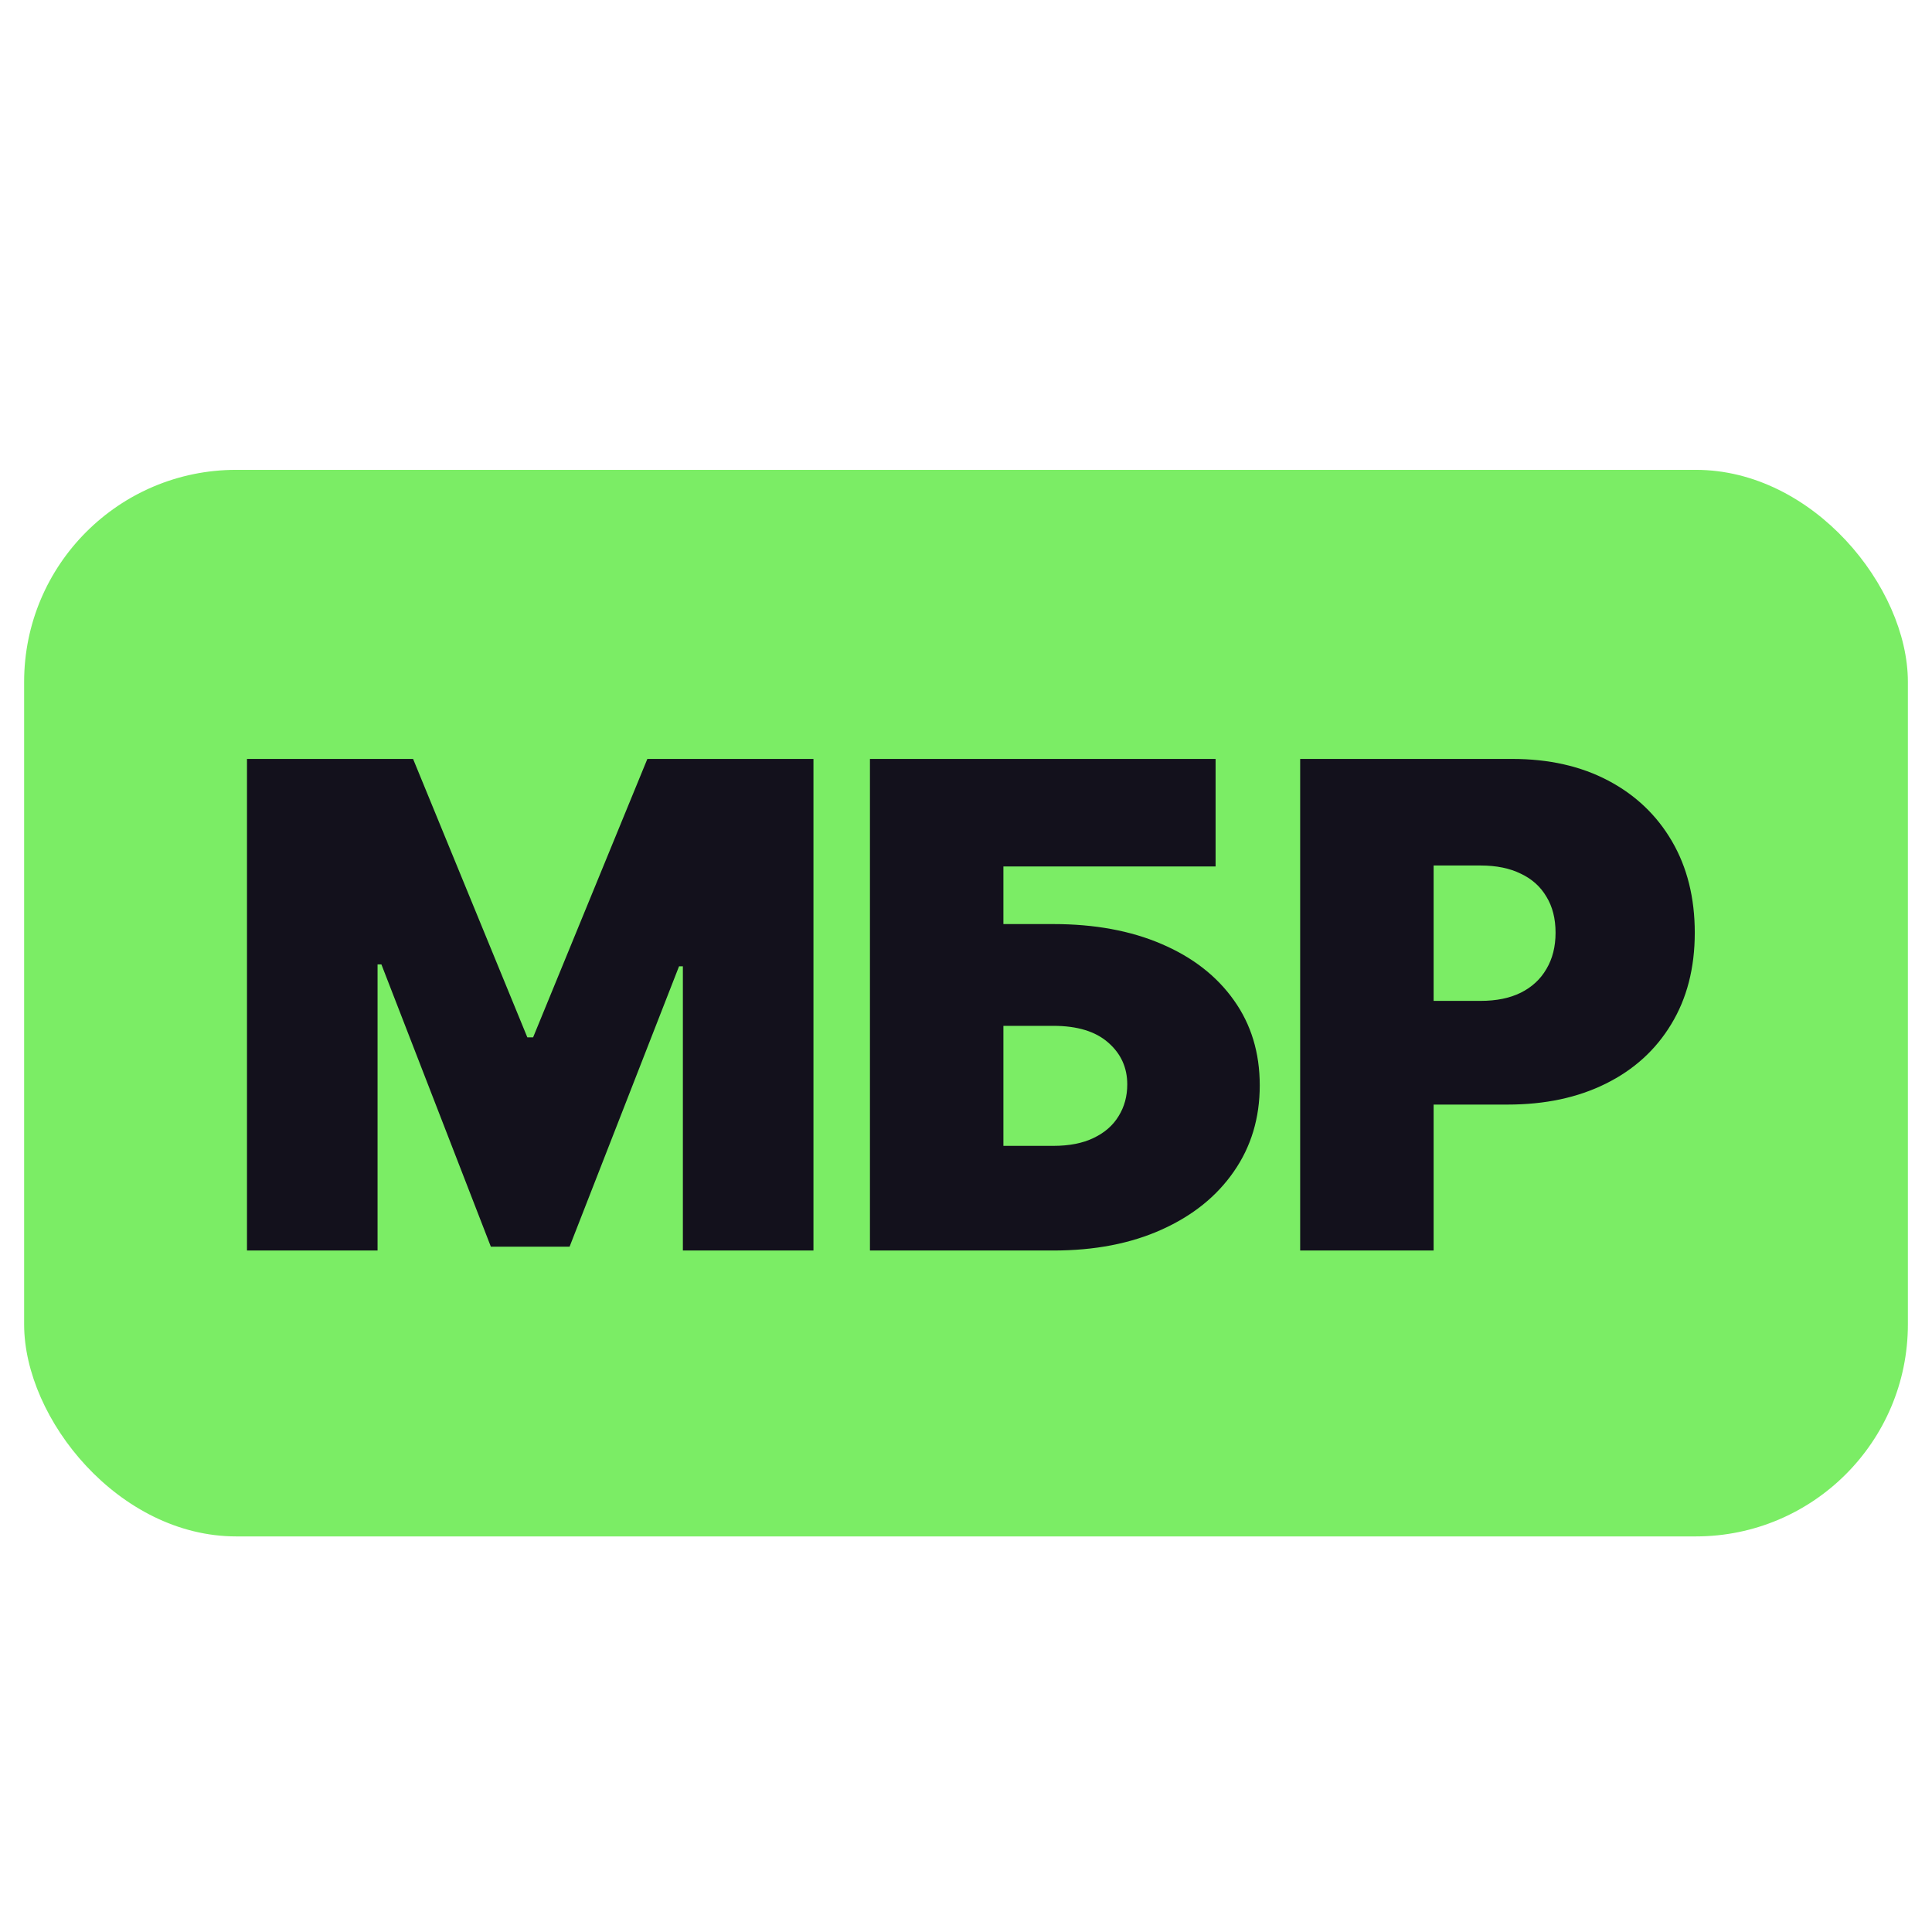
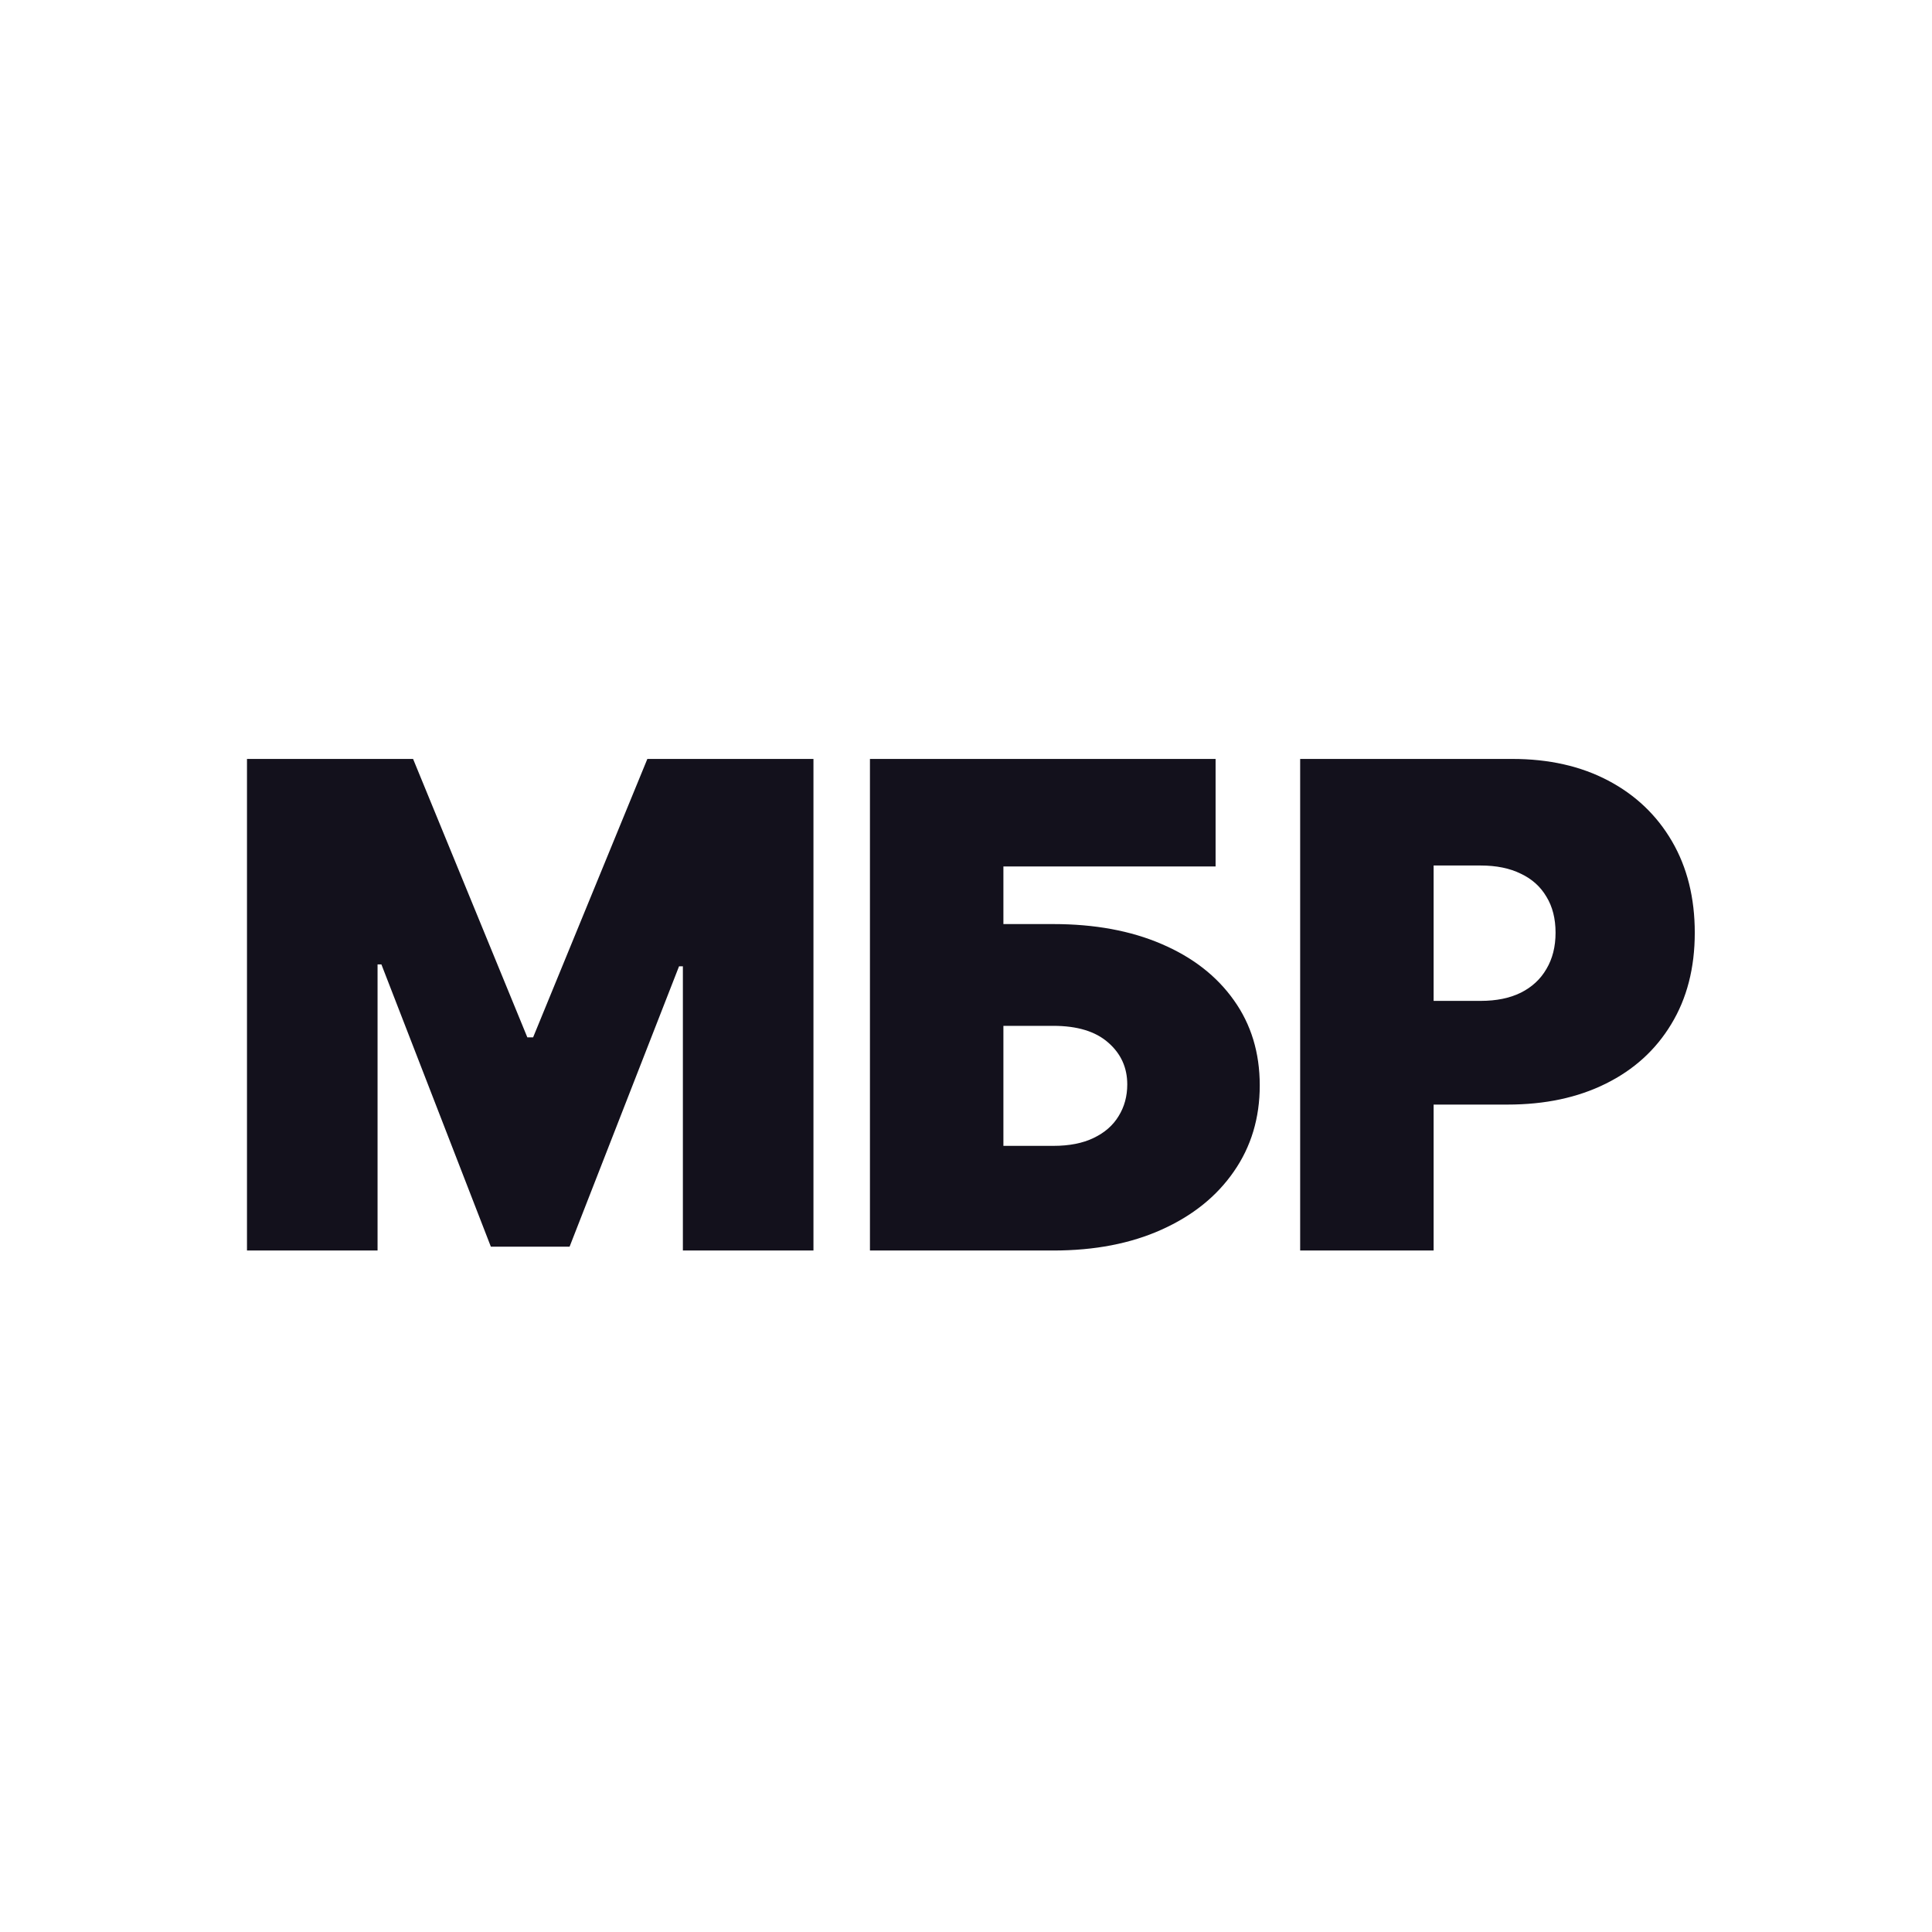
<svg xmlns="http://www.w3.org/2000/svg" width="328" height="328" viewBox="0 0 328 328" fill="none">
-   <rect x="4.097" y="79.767" width="319.808" height="181.073" rx="36" fill="#7BED65" />
  <path d="M41.931 128.846H70.13L89.528 176.116H90.506L109.903 128.846H138.102V212.303H115.934V164.054H115.282L96.7 211.651H83.334L64.751 163.728H64.099V212.303H41.931V128.846ZM147.693 212.303V128.846H206.373V147.102H170.35V156.882H178.826C185.835 156.882 191.961 158.01 197.204 160.265C202.475 162.519 206.563 165.698 209.47 169.8C212.404 173.902 213.871 178.724 213.871 184.267C213.871 189.809 212.404 194.685 209.47 198.896C206.563 203.107 202.475 206.394 197.204 208.758C191.961 211.121 185.835 212.303 178.826 212.303H147.693ZM170.35 194.536H178.826C181.543 194.536 183.825 194.087 185.672 193.191C187.547 192.294 188.959 191.058 189.91 189.483C190.888 187.907 191.377 186.114 191.377 184.104C191.377 181.251 190.304 178.887 188.158 177.013C186.012 175.111 182.901 174.16 178.826 174.16H170.35V194.536ZM220.731 212.303V128.846H256.755C262.949 128.846 268.369 130.068 273.014 132.513C277.66 134.958 281.273 138.395 283.854 142.823C286.435 147.252 287.725 152.427 287.725 158.349C287.725 164.326 286.394 169.501 283.732 173.875C281.096 178.249 277.388 181.618 272.607 183.981C267.852 186.345 262.297 187.527 255.94 187.527H234.423V169.922H251.376C254.038 169.922 256.306 169.461 258.181 168.537C260.083 167.586 261.536 166.241 262.541 164.503C263.574 162.764 264.09 160.713 264.09 158.349C264.09 155.959 263.574 153.921 262.541 152.237C261.536 150.525 260.083 149.221 258.181 148.325C256.306 147.401 254.038 146.939 251.376 146.939H243.389V212.303H220.731Z" fill="#13111C" />
</svg>